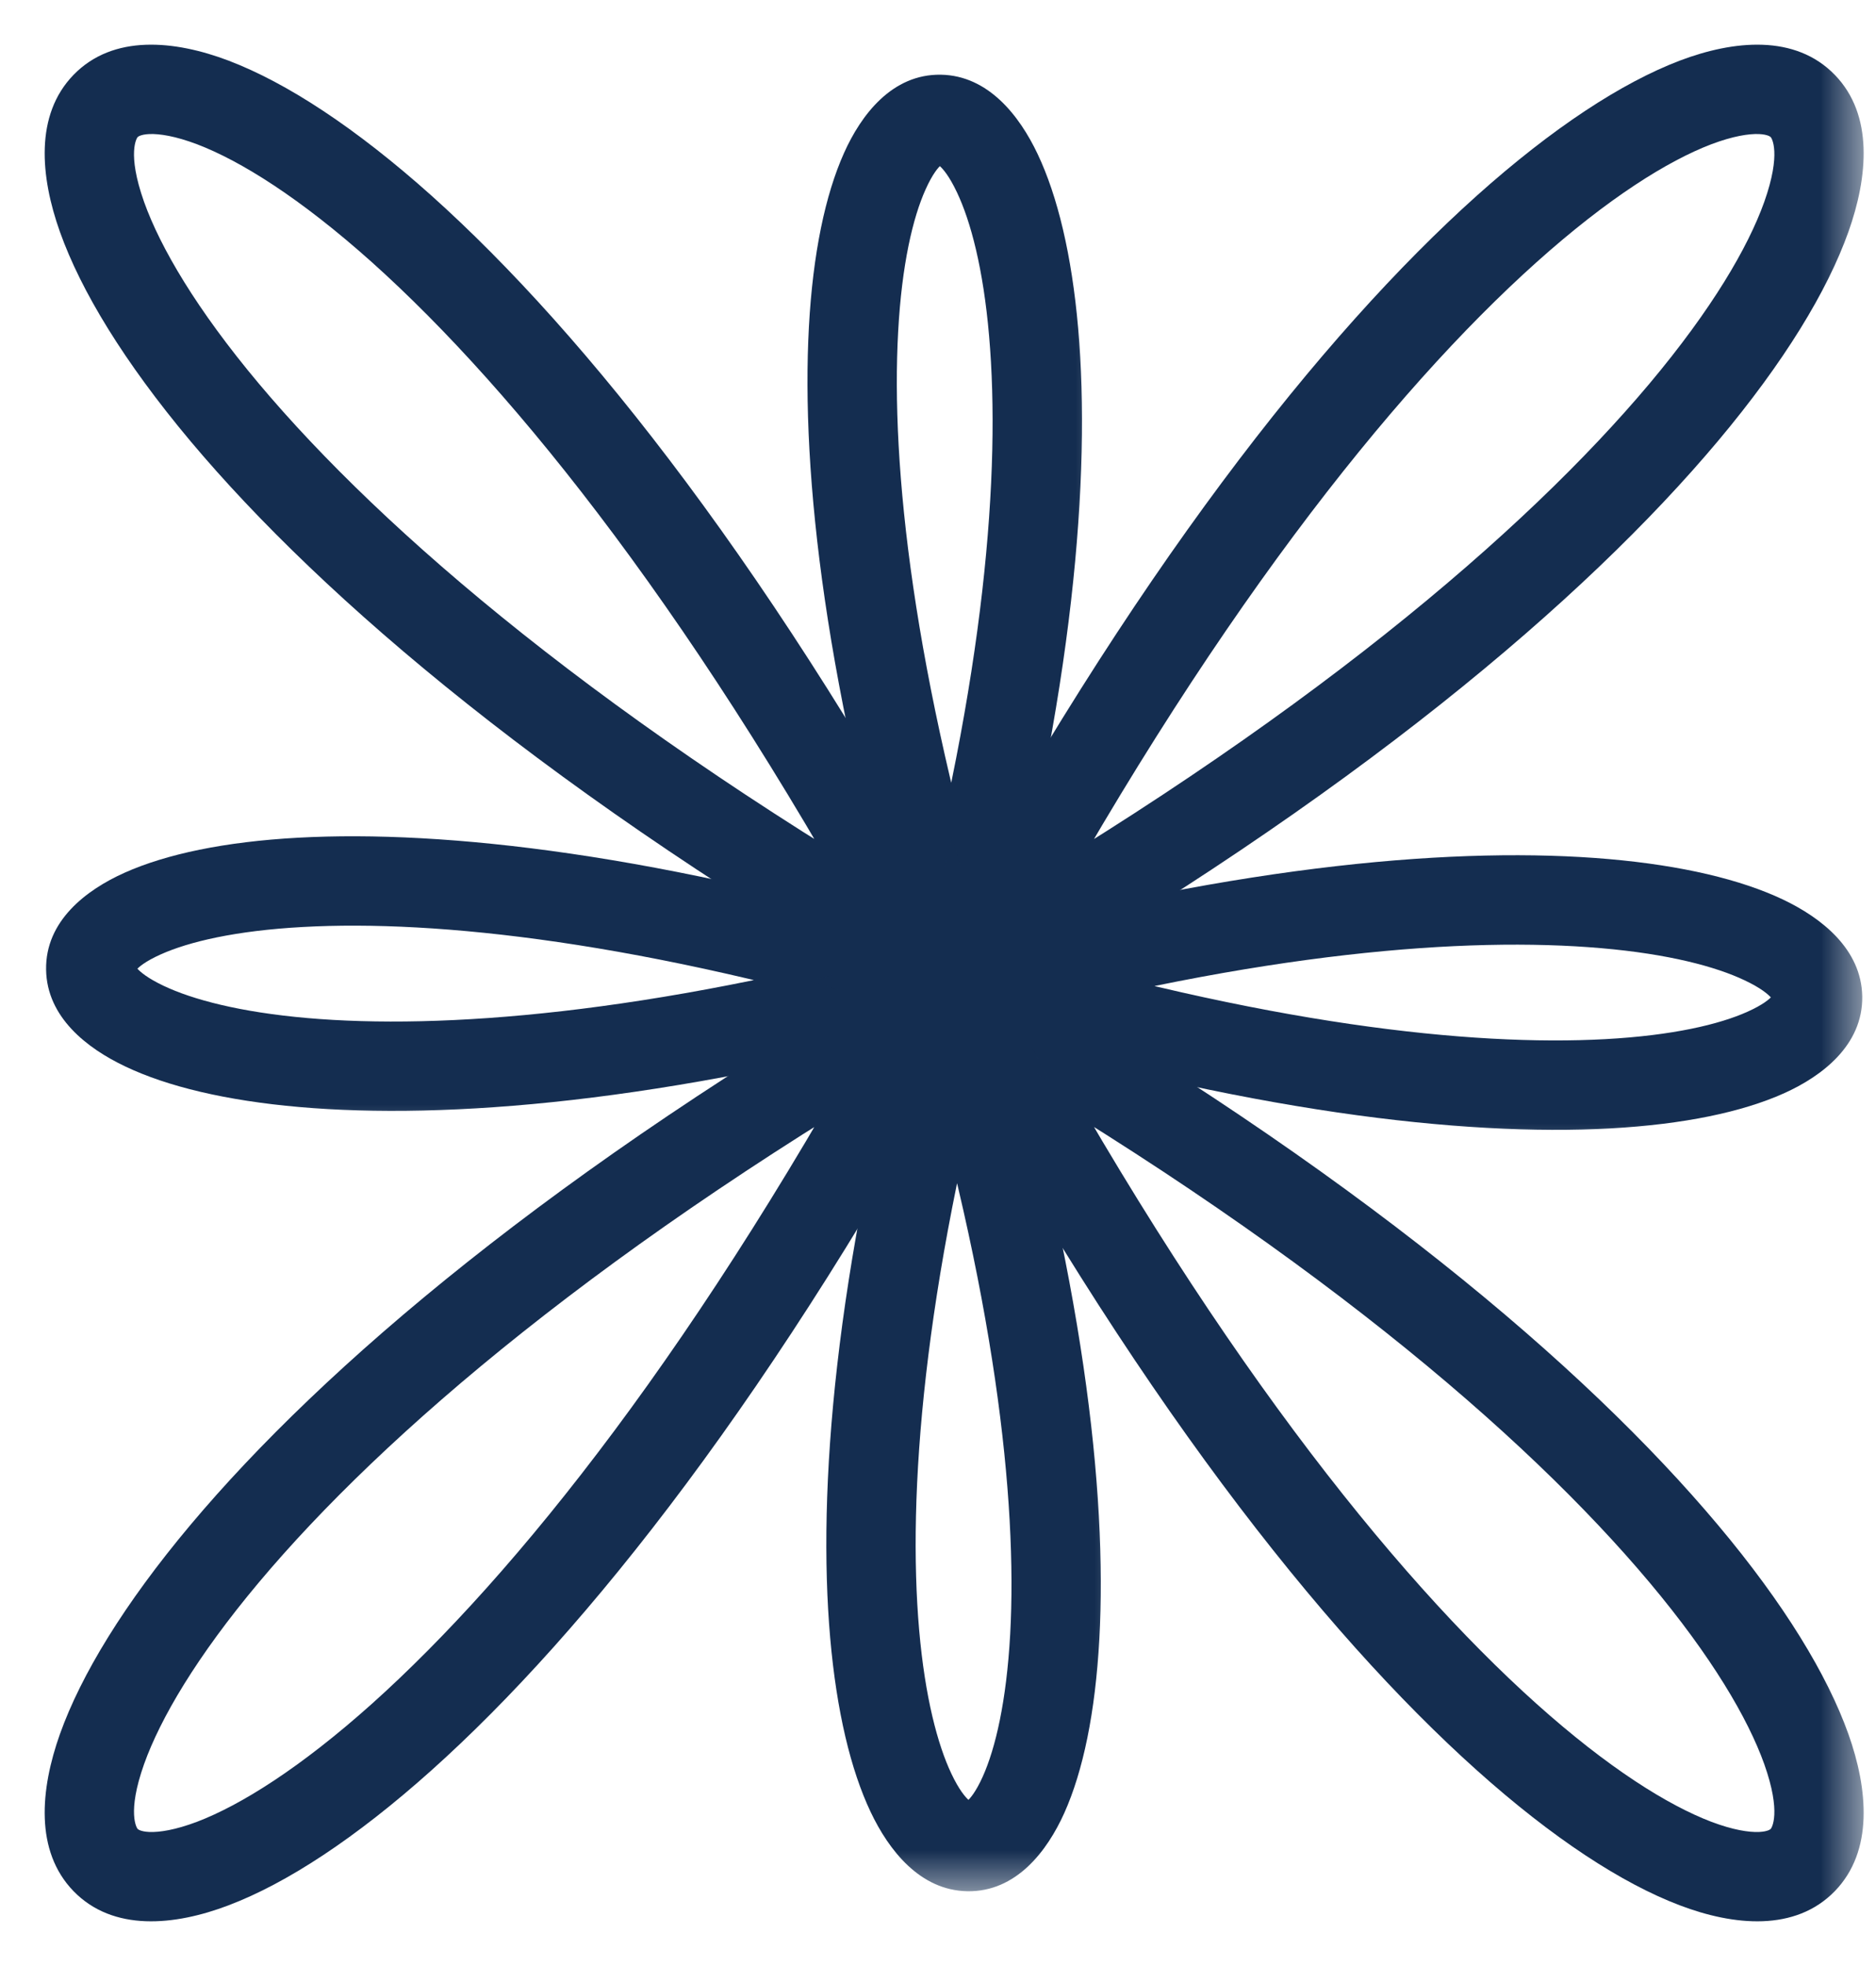
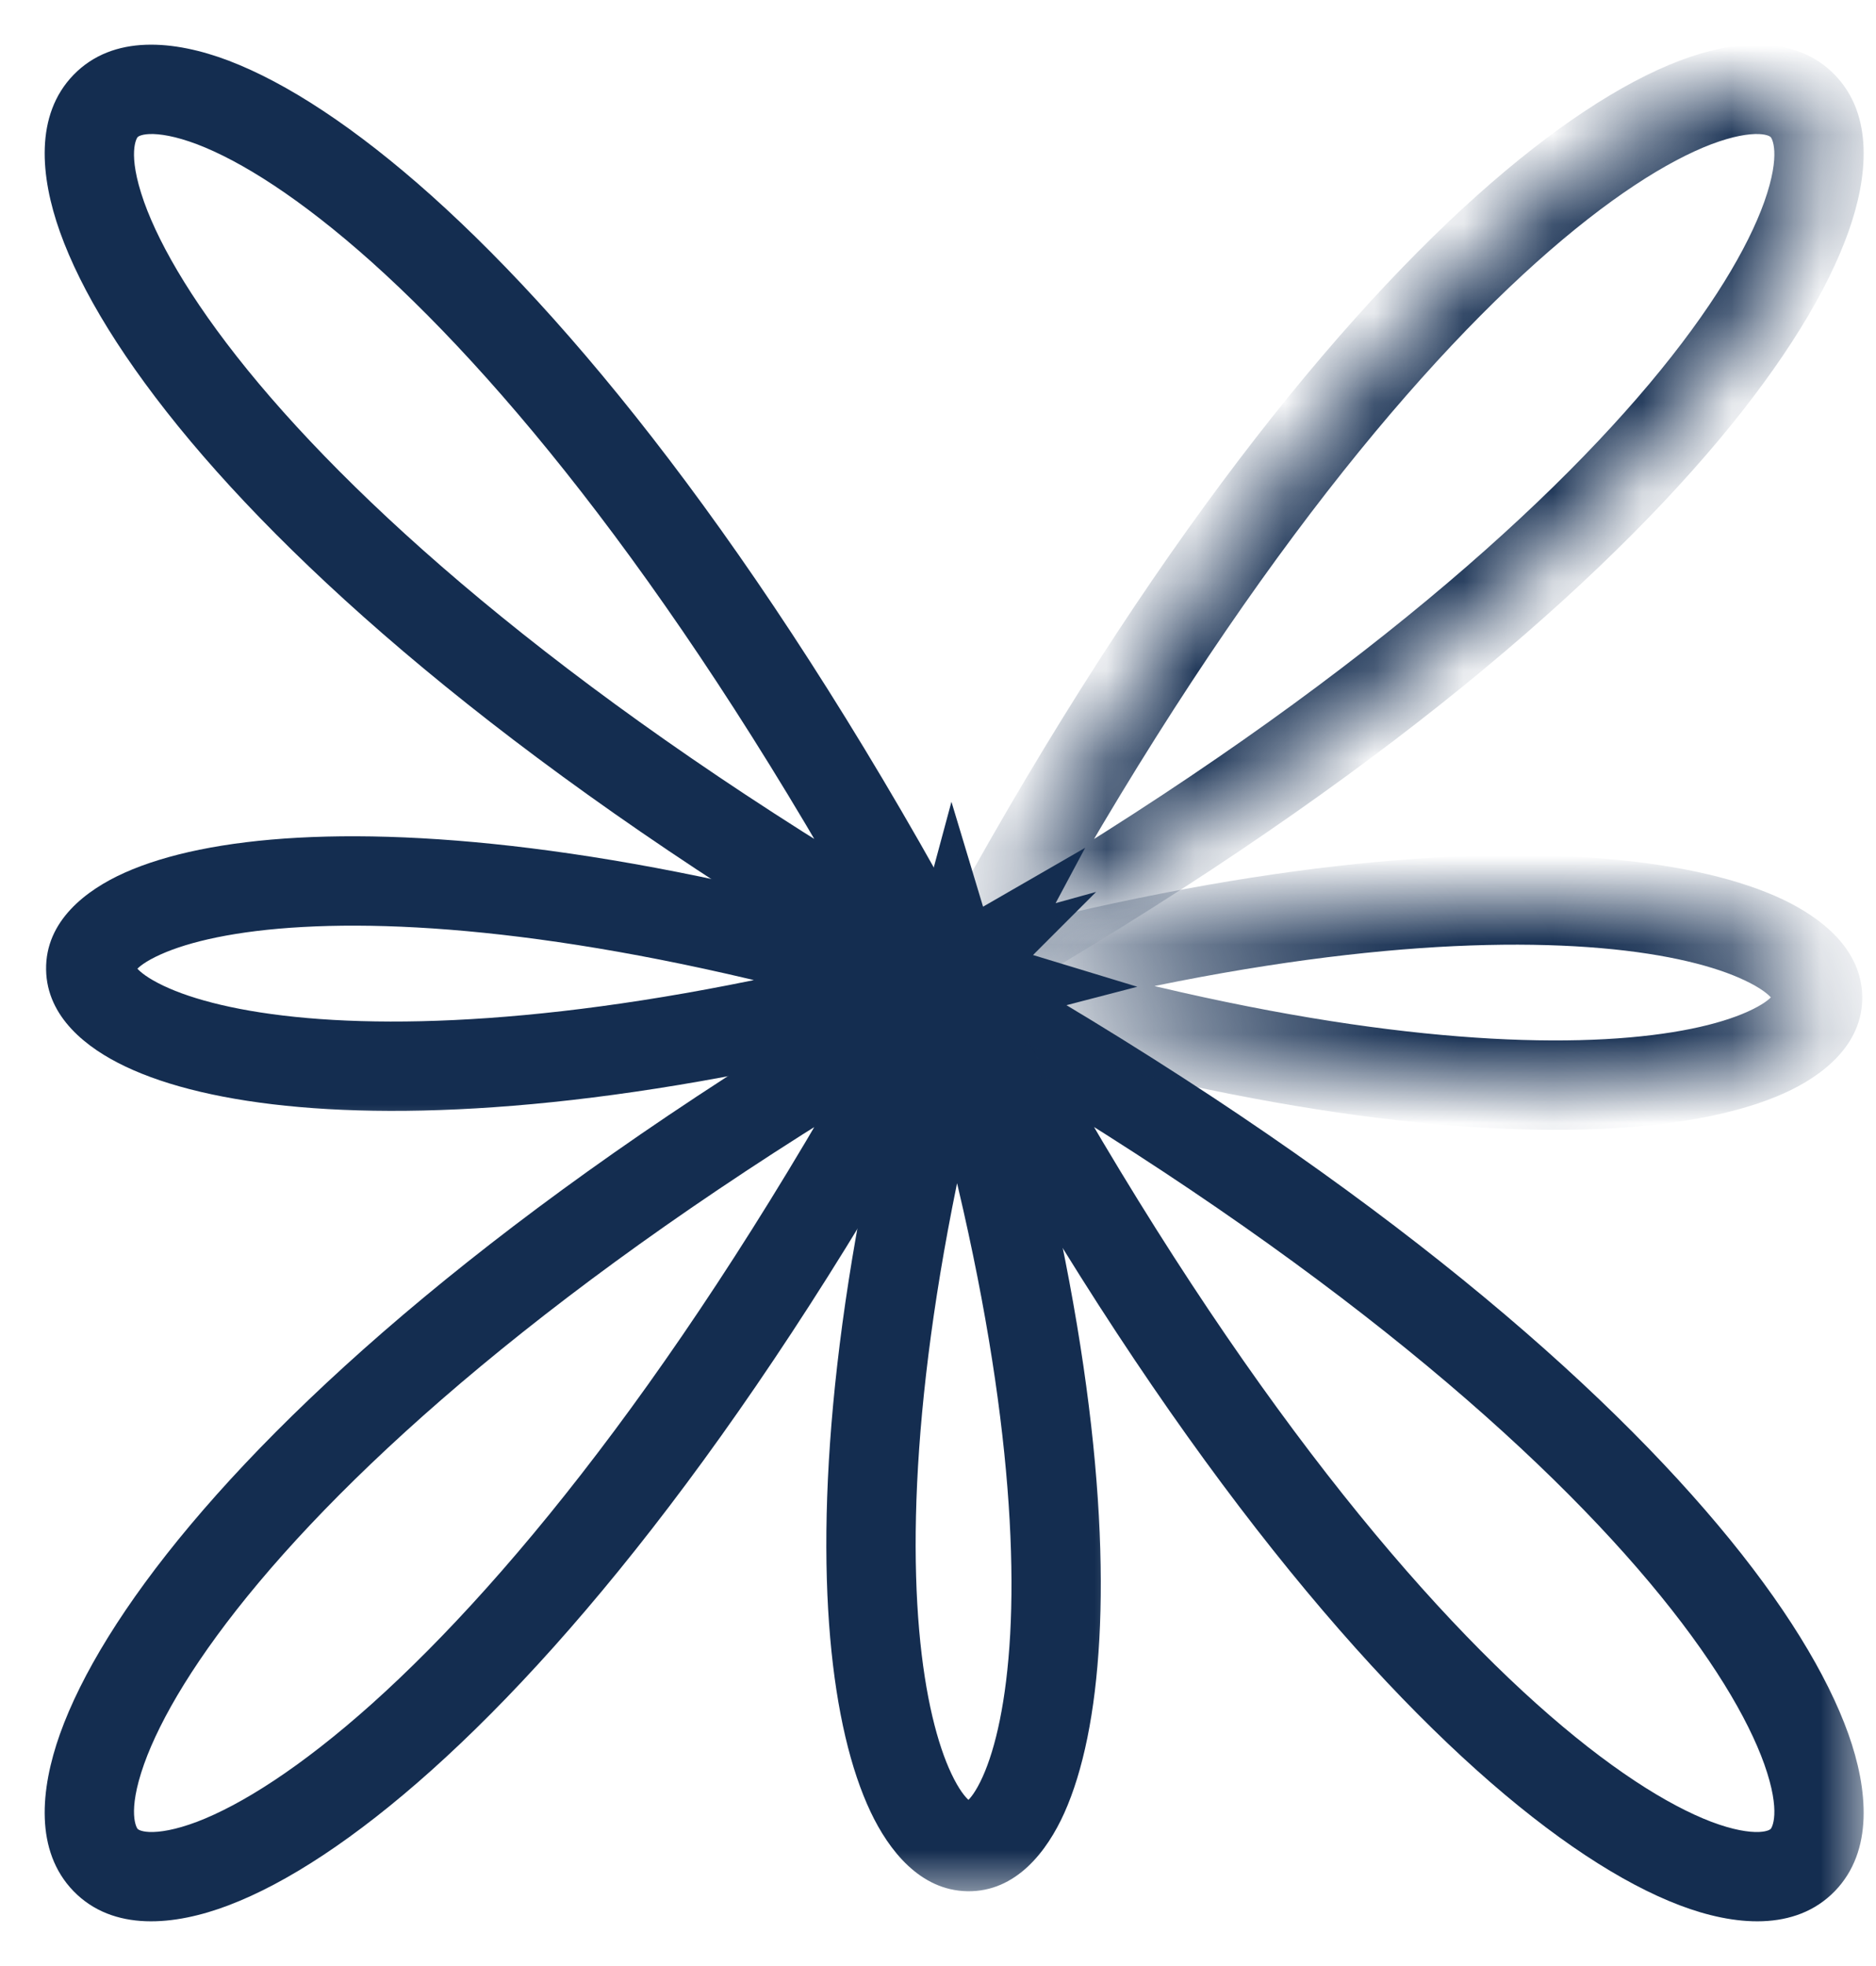
<svg xmlns="http://www.w3.org/2000/svg" width="21" height="22" viewBox="0 0 21 22" fill="none">
  <mask id="path-1-outside-1_1849_9952" maskUnits="userSpaceOnUse" x="0" y="9.206" width="12" height="13" fill="black">
    <rect fill="white" y="9.206" width="12" height="13" />
    <path d="M10.481 11.206C-5.446 20.372 1.608 27.658 10.481 11.206V11.206Z" />
  </mask>
  <path d="M10.481 11.206L10.921 11.444L11.756 9.896L10.232 10.773L10.481 11.206ZM10.232 10.773C6.216 13.084 3.619 15.293 2.131 17.065C1.39 17.948 0.907 18.743 0.671 19.404C0.451 20.023 0.388 20.712 0.822 21.161C1.266 21.619 1.956 21.55 2.56 21.32C3.205 21.075 3.977 20.574 4.832 19.808C6.548 18.271 8.685 15.59 10.921 11.444L10.041 10.969C7.841 15.049 5.769 17.626 4.165 19.064C3.359 19.785 2.693 20.2 2.205 20.386C1.961 20.478 1.786 20.504 1.673 20.5C1.566 20.495 1.541 20.466 1.54 20.465C1.534 20.458 1.417 20.292 1.613 19.74C1.795 19.231 2.199 18.54 2.897 17.708C4.289 16.05 6.783 13.911 10.731 11.64L10.232 10.773Z" fill="#142D50" mask="url(#path-1-outside-1_1849_9952)" />
  <mask id="path-3-outside-2_1849_9952" maskUnits="userSpaceOnUse" x="8.881" y="-0" width="12" height="13" fill="black">
-     <rect fill="white" x="8.881" y="-0" width="12" height="13" />
    <path d="M10.881 10.793C19.754 -5.659 26.808 1.628 10.881 10.793V10.793Z" />
  </mask>
  <path d="M10.881 10.793L10.441 10.556L9.606 12.104L11.13 11.227L10.881 10.793ZM11.321 11.031C13.521 6.951 15.593 4.374 17.198 2.936C18.003 2.215 18.669 1.8 19.157 1.614C19.401 1.522 19.576 1.496 19.689 1.5C19.796 1.505 19.821 1.534 19.822 1.535C19.829 1.542 19.945 1.707 19.749 2.26C19.567 2.769 19.163 3.46 18.465 4.292C17.073 5.949 14.579 8.089 10.632 10.36L11.13 11.227C15.147 8.916 17.743 6.707 19.231 4.935C19.973 4.051 20.455 3.257 20.691 2.595C20.911 1.977 20.974 1.287 20.54 0.839C20.096 0.38 19.406 0.45 18.802 0.679C18.157 0.925 17.385 1.426 16.53 2.191C14.814 3.729 12.677 6.41 10.441 10.556L11.321 11.031Z" fill="#142D50" mask="url(#path-3-outside-2_1849_9952)" />
  <mask id="path-5-outside-3_1849_9952" maskUnits="userSpaceOnUse" x="8.881" y="9.206" width="12" height="13" fill="black">
    <rect fill="white" x="8.881" y="9.206" width="12" height="13" />
    <path d="M10.881 11.206C19.754 27.658 26.808 20.372 10.881 11.206V11.206Z" />
  </mask>
  <path d="M10.881 11.206L11.13 10.773L9.606 9.896L10.441 11.444L10.881 11.206ZM10.441 11.444C12.677 15.59 14.814 18.271 16.53 19.808C17.385 20.574 18.157 21.075 18.802 21.32C19.406 21.55 20.096 21.619 20.54 21.161C20.974 20.712 20.911 20.023 20.691 19.404C20.455 18.743 19.973 17.948 19.231 17.065C17.743 15.293 15.147 13.084 11.13 10.773L10.632 11.64C14.579 13.911 17.073 16.05 18.465 17.708C19.163 18.54 19.567 19.231 19.749 19.74C19.945 20.292 19.829 20.458 19.822 20.465C19.821 20.466 19.796 20.495 19.689 20.5C19.576 20.504 19.401 20.478 19.157 20.386C18.669 20.2 18.003 19.785 17.198 19.064C15.593 17.626 13.521 15.049 11.321 10.969L10.441 11.444Z" fill="#142D50" mask="url(#path-5-outside-3_1849_9952)" />
  <path d="M10.856 10.52L10.664 9.883L10.494 10.514L9.845 10.141L10.204 10.808L9.551 10.978L10.211 11.179L9.845 11.86L10.505 11.48L10.697 12.118L10.867 11.488L11.515 11.861L11.156 11.193L11.81 11.023L11.149 10.822L11.236 10.661L11.422 10.475L11.321 10.503L11.515 10.14L10.856 10.52Z" stroke="#142D50" stroke-width="0.5" />
  <mask id="path-8-outside-4_1849_9952" maskUnits="userSpaceOnUse" x="0" y="-0" width="12" height="13" fill="black">
    <rect fill="white" y="-0" width="12" height="13" />
    <path d="M10.481 10.793C-5.446 1.628 1.608 -5.659 10.481 10.793V10.793Z" />
  </mask>
  <path d="M10.481 10.793L10.232 11.227L11.756 12.104L10.921 10.556L10.481 10.793ZM10.731 10.36C6.783 8.089 4.289 5.949 2.897 4.292C2.199 3.46 1.795 2.769 1.613 2.26C1.417 1.707 1.534 1.542 1.54 1.535C1.541 1.534 1.566 1.505 1.673 1.5C1.786 1.496 1.961 1.522 2.205 1.614C2.693 1.8 3.359 2.215 4.165 2.936C5.769 4.374 7.841 6.951 10.041 11.031L10.921 10.556C8.685 6.41 6.548 3.729 4.832 2.191C3.977 1.426 3.205 0.925 2.56 0.679C1.956 0.45 1.266 0.38 0.822 0.839C0.388 1.287 0.451 1.977 0.671 2.595C0.907 3.257 1.39 4.051 2.131 4.935C3.619 6.707 6.216 8.916 10.232 11.227L10.731 10.36Z" fill="#142D50" mask="url(#path-8-outside-4_1849_9952)" />
  <mask id="path-10-outside-5_1849_9952" maskUnits="userSpaceOnUse" x="8.539" y="0.336" width="4" height="13" fill="black">
    <rect fill="white" x="8.539" y="0.336" width="4" height="13" />
    <path d="M10.678 10.793C6.889 -1.874 14.057 -1.758 10.678 10.793V10.793Z" />
  </mask>
-   <path d="M10.678 10.793L10.198 10.936L10.703 12.622L11.16 10.923L10.678 10.793ZM11.157 10.65C10.22 7.519 9.971 5.211 10.054 3.711C10.095 2.957 10.219 2.436 10.36 2.122C10.519 1.767 10.614 1.838 10.516 1.836C10.433 1.835 10.539 1.786 10.712 2.152C10.866 2.476 11.007 3.005 11.072 3.76C11.203 5.264 11.029 7.564 10.195 10.663L11.16 10.923C12.015 7.747 12.213 5.325 12.069 3.673C11.997 2.851 11.838 2.193 11.615 1.723C11.412 1.295 11.063 0.845 10.532 0.836C9.986 0.827 9.639 1.285 9.448 1.712C9.238 2.18 9.1 2.836 9.055 3.656C8.965 5.305 9.241 7.733 10.198 10.936L11.157 10.65Z" fill="#142D50" mask="url(#path-10-outside-5_1849_9952)" />
  <mask id="path-12-outside-6_1849_9952" maskUnits="userSpaceOnUse" x="8.75" y="9.206" width="4" height="12" fill="black">
    <rect fill="white" x="8.75" y="9.206" width="4" height="12" />
-     <path d="M10.684 11.206C7.305 23.757 14.472 23.874 10.684 11.206V11.206Z" />
  </mask>
  <path d="M10.684 11.206L11.163 11.063L10.659 9.377L10.201 11.076L10.684 11.206ZM10.201 11.076C9.346 14.252 9.149 16.674 9.293 18.326C9.365 19.149 9.523 19.806 9.746 20.276C9.949 20.704 10.298 21.154 10.829 21.163C11.375 21.172 11.722 20.714 11.914 20.287C12.124 19.819 12.261 19.163 12.306 18.343C12.397 16.694 12.121 14.266 11.163 11.063L10.205 11.35C11.141 14.48 11.39 16.788 11.308 18.288C11.266 19.042 11.143 19.563 11.002 19.878C10.842 20.233 10.748 20.162 10.845 20.163C10.929 20.165 10.823 20.213 10.65 19.848C10.496 19.523 10.355 18.994 10.289 18.239C10.158 16.736 10.332 14.436 11.167 11.336L10.201 11.076Z" fill="#142D50" mask="url(#path-12-outside-6_1849_9952)" />
  <mask id="path-14-outside-7_1849_9952" maskUnits="userSpaceOnUse" x="0.016" y="8.858" width="13" height="4" fill="black">
    <rect fill="white" x="0.016" y="8.858" width="13" height="4" />
    <path d="M10.473 10.997C-2.195 7.208 -2.078 14.376 10.473 10.997V10.997Z" />
  </mask>
  <path d="M10.473 10.997L10.603 11.479L12.302 11.022L10.616 10.518L10.473 10.997ZM10.616 10.518C7.413 9.56 4.985 9.284 3.336 9.374C2.516 9.419 1.86 9.557 1.392 9.767C0.964 9.959 0.507 10.306 0.516 10.851C0.524 11.383 0.974 11.731 1.403 11.934C1.873 12.158 2.53 12.316 3.353 12.388C5.005 12.532 7.426 12.335 10.603 11.479L10.343 10.514C7.243 11.348 4.943 11.523 3.44 11.392C2.684 11.326 2.155 11.185 1.831 11.031C1.466 10.858 1.514 10.752 1.516 10.835C1.517 10.933 1.446 10.838 1.801 10.679C2.116 10.538 2.637 10.414 3.391 10.373C4.891 10.29 7.199 10.539 10.329 11.476L10.616 10.518Z" fill="#142D50" mask="url(#path-14-outside-7_1849_9952)" />
  <mask id="path-16-outside-8_1849_9952" maskUnits="userSpaceOnUse" x="8.889" y="9.07" width="12" height="4" fill="black">
-     <rect fill="white" x="8.889" y="9.07" width="12" height="4" />
    <path d="M10.889 11.004C23.44 7.625 23.556 14.793 10.889 11.004V11.004Z" />
  </mask>
  <path d="M10.889 11.004L10.759 10.522L9.059 10.979L10.745 11.483L10.889 11.004ZM11.019 11.487C14.118 10.653 16.418 10.479 17.922 10.61C18.677 10.675 19.206 10.816 19.53 10.97C19.896 11.143 19.847 11.249 19.846 11.166C19.844 11.068 19.915 11.163 19.56 11.322C19.246 11.463 18.724 11.587 17.97 11.628C16.471 11.71 14.162 11.462 11.032 10.525L10.745 11.483C13.948 12.441 16.376 12.717 18.025 12.627C18.846 12.582 19.502 12.444 19.97 12.234C20.397 12.042 20.854 11.695 20.846 11.15C20.837 10.618 20.387 10.27 19.959 10.066C19.489 9.843 18.831 9.685 18.008 9.613C16.356 9.469 13.935 9.666 10.759 10.522L11.019 11.487Z" fill="#142D50" mask="url(#path-16-outside-8_1849_9952)" />
</svg>